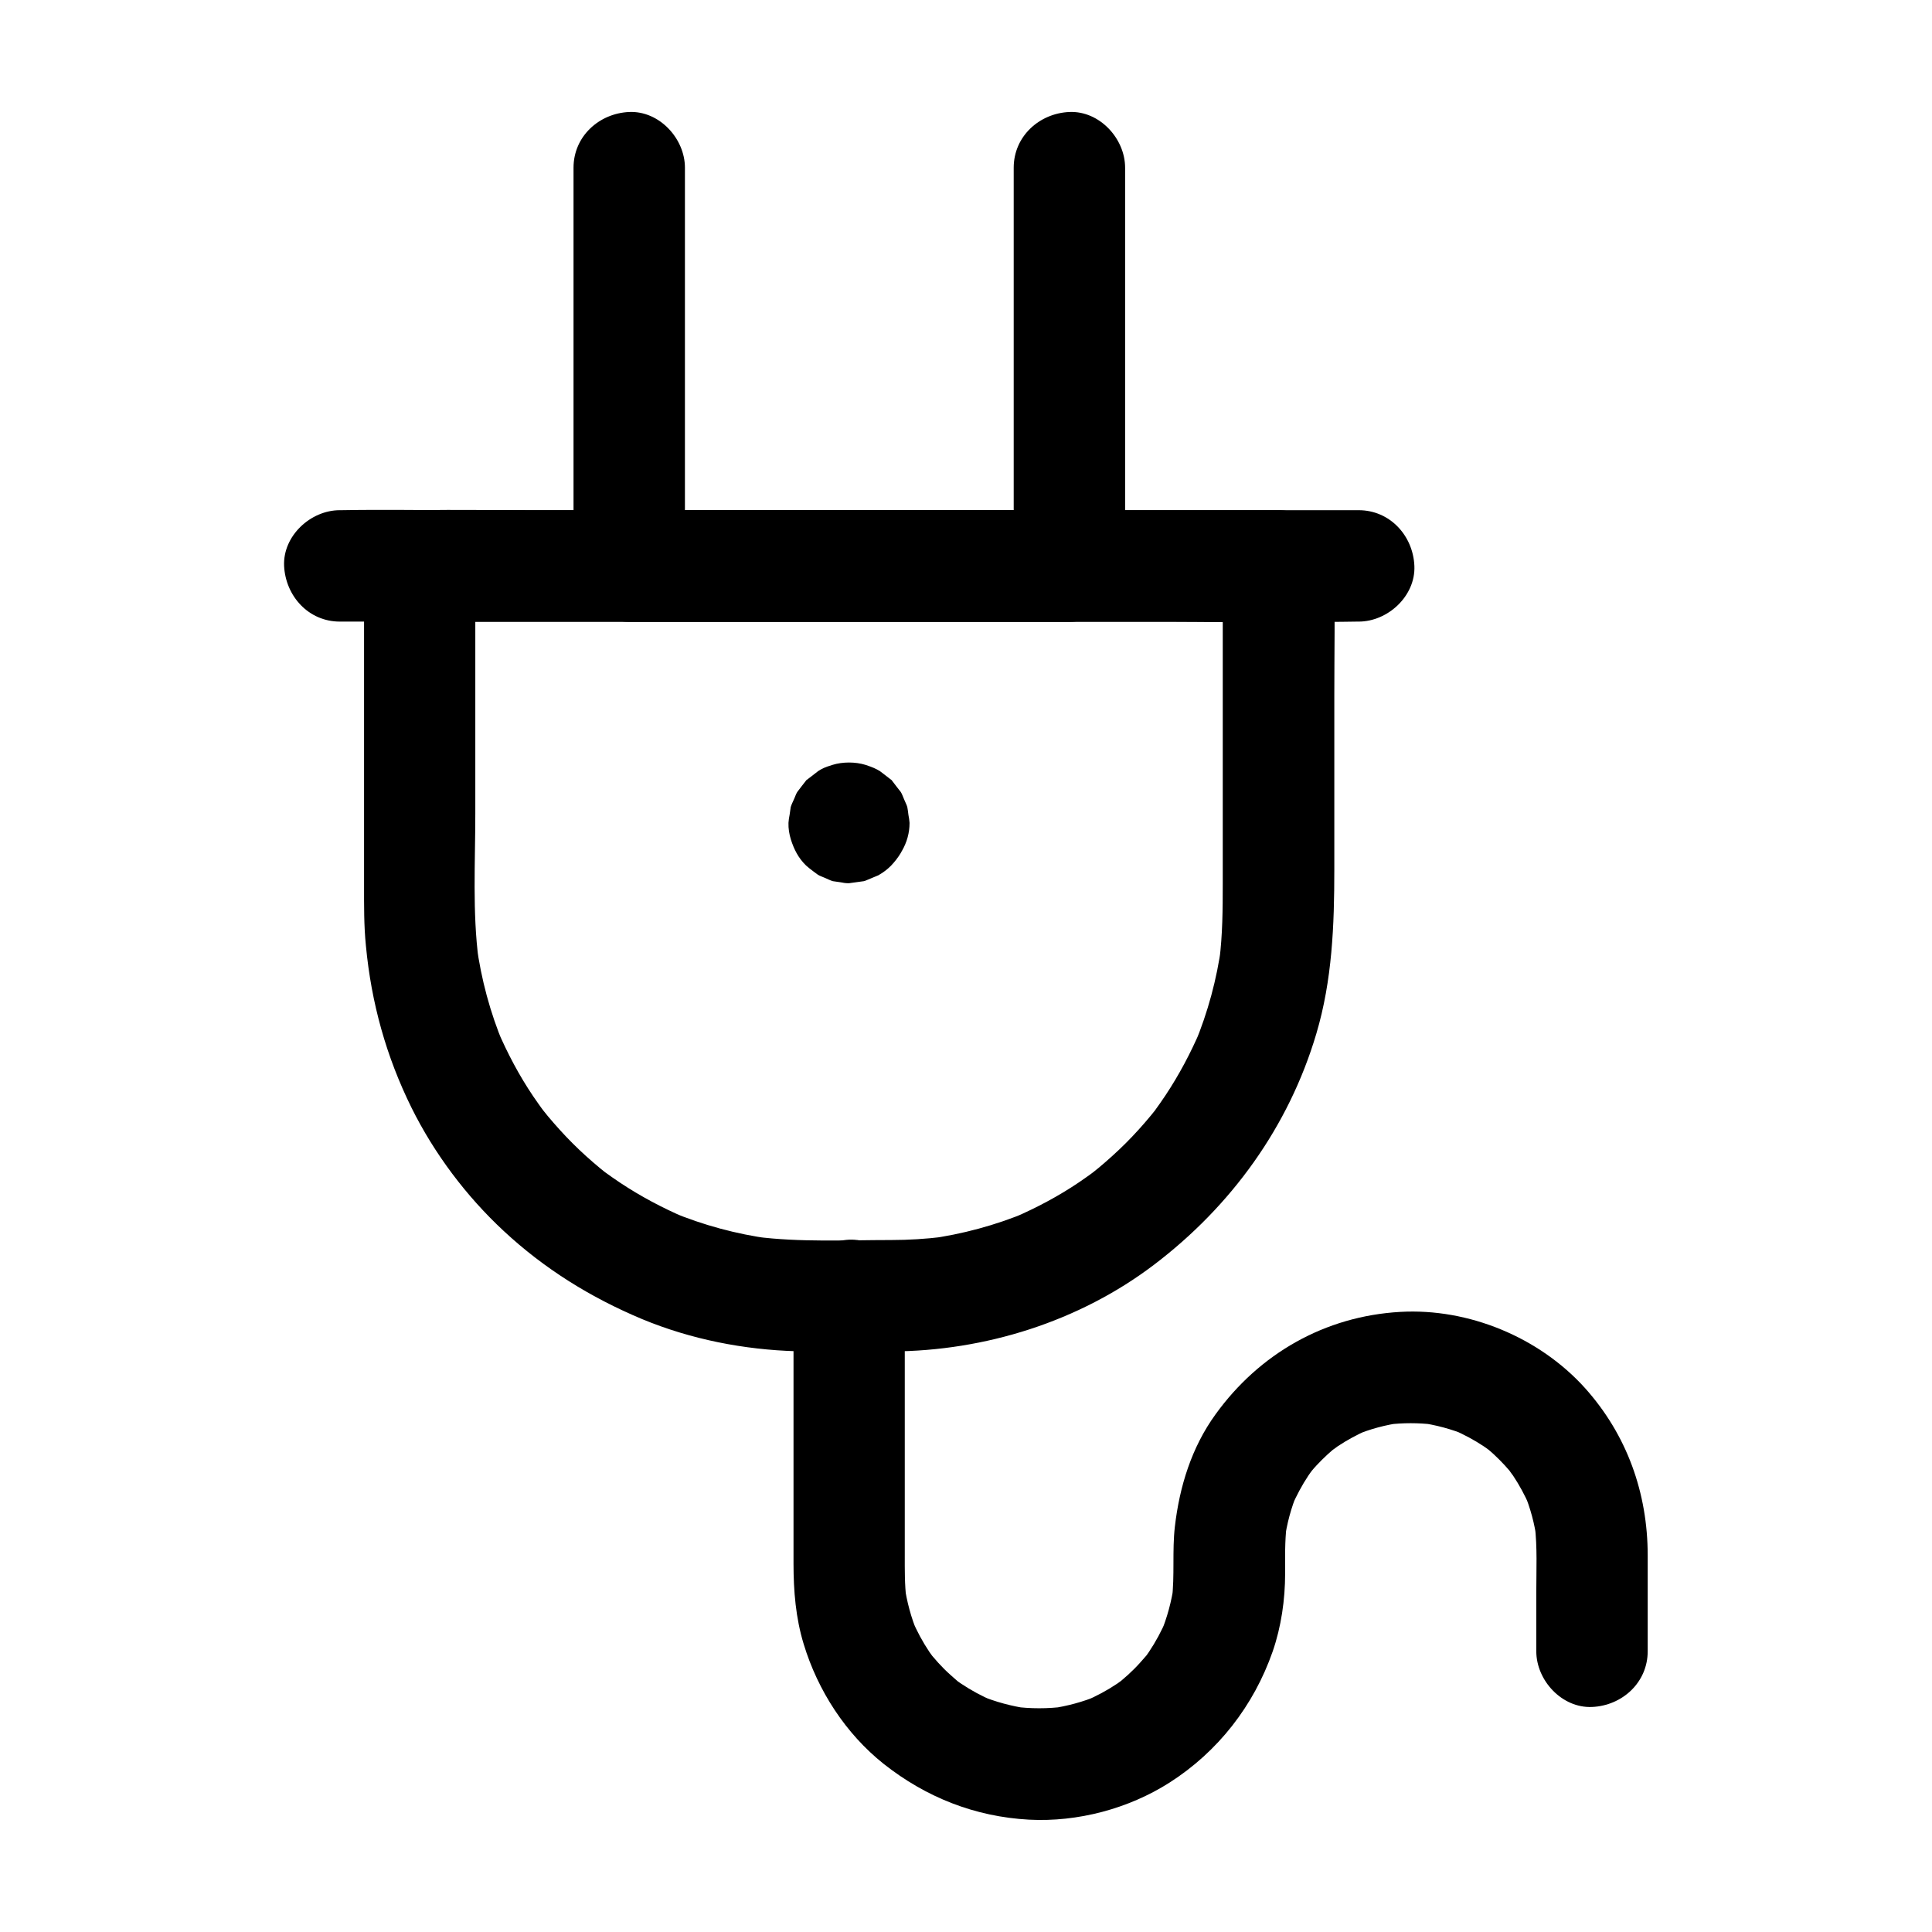
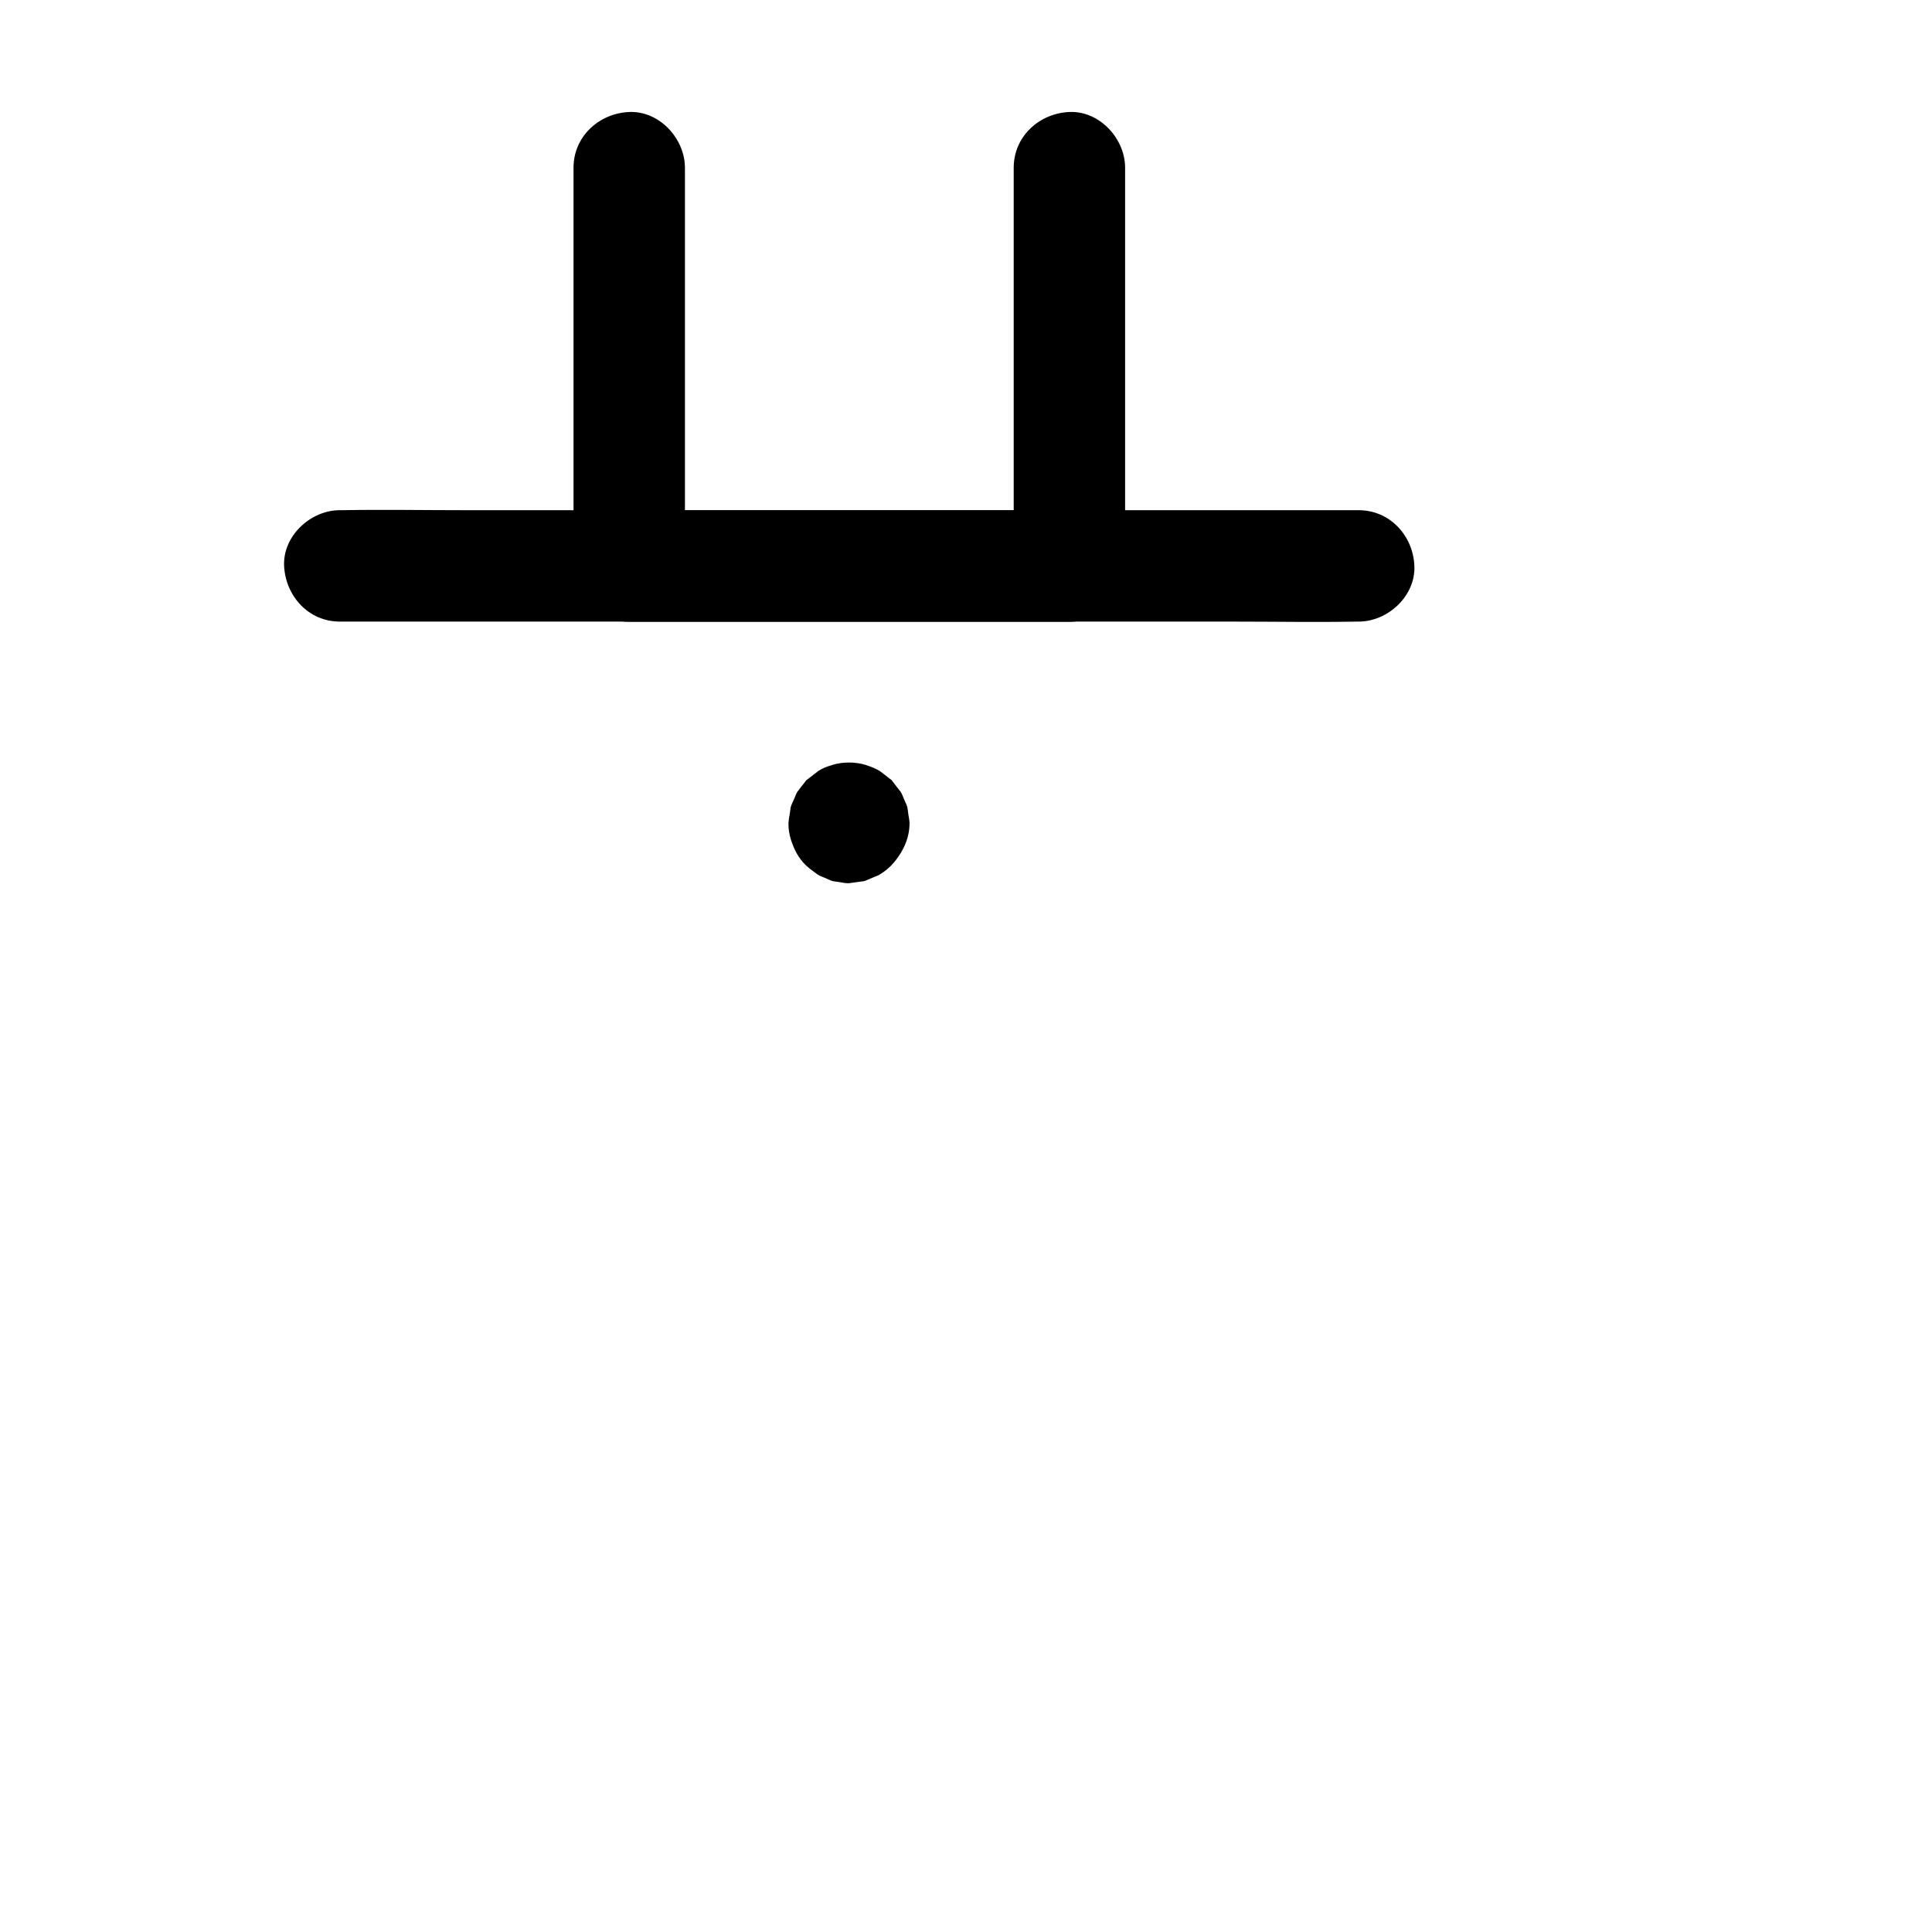
<svg xmlns="http://www.w3.org/2000/svg" fill="#000000" width="800px" height="800px" version="1.1" viewBox="144 144 512 512">
  <g>
-     <path d="m380.22 472.62c-11.957 0-24.156 0.641-36.016-0.887 1.328 0.195 2.609 0.344 3.938 0.543-9.004-1.23-17.762-3.59-26.176-7.086 1.18 0.492 2.363 0.984 3.543 1.477-5.953-2.559-11.711-5.609-17.121-9.199-1.426-0.934-2.856-1.969-4.231-2.953-2.902-2.164 2.363 1.871 0.441 0.344-0.492-0.395-0.984-0.789-1.523-1.23-2.559-2.117-5.019-4.328-7.379-6.691-2.262-2.262-4.43-4.676-6.496-7.133-0.492-0.59-0.934-1.18-1.426-1.77-1.523-1.918 2.508 3.344 0.344 0.441-0.984-1.277-1.871-2.609-2.805-3.938-3.691-5.461-6.789-11.316-9.398-17.367 0.492 1.18 0.984 2.363 1.477 3.543-3.492-8.363-5.856-17.172-7.086-26.176 0.195 1.328 0.344 2.609 0.543 3.938-1.672-12.742-0.887-25.977-0.887-38.82v-52.793-12.84c-4.922 4.922-9.84 9.84-14.762 14.762h22.73 54.316 65.684 56.828c9.199 0 18.449 0.246 27.652 0h0.395c-4.922-4.922-9.84-9.84-14.762-14.762v34.441 49.789c0 6.742-0.051 13.48-0.887 20.172 0.195-1.328 0.344-2.609 0.543-3.938-1.23 9.004-3.59 17.762-7.086 26.176 0.492-1.18 0.984-2.363 1.477-3.543-2.559 5.953-5.609 11.711-9.199 17.121-0.934 1.426-1.969 2.856-2.953 4.231-2.164 2.902 1.871-2.363 0.344-0.441-0.395 0.492-0.789 0.984-1.23 1.523-2.117 2.559-4.328 5.019-6.691 7.379-2.262 2.262-4.676 4.43-7.133 6.496-0.59 0.492-1.18 0.934-1.77 1.426-1.918 1.523 3.344-2.508 0.441-0.344-1.277 0.984-2.609 1.871-3.938 2.805-5.461 3.691-11.316 6.789-17.367 9.398 1.18-0.492 2.363-0.984 3.543-1.477-8.363 3.492-17.172 5.856-26.176 7.086 1.328-0.195 2.609-0.344 3.938-0.543-4.527 0.547-9.102 0.84-13.68 0.84-7.723 0.051-15.105 6.789-14.762 14.762 0.344 7.969 6.496 14.809 14.762 14.762 24.797-0.098 49.789-7.922 69.617-22.977 20.418-15.5 35.672-36.508 43-61.203 4.231-14.219 4.773-28.781 4.773-43.492v-46.051c0-11.266 0.195-22.582 0-33.852v-0.59c0-7.969-6.742-14.762-14.762-14.762h-22.73-54.316-65.684-56.828c-9.199 0-18.449-0.195-27.652 0h-0.395c-7.969 0-14.762 6.742-14.762 14.762v34.637 49.938c0 5.363-0.051 10.727 0.492 16.09 1.426 15.105 5.363 29.324 12.102 42.953 6.004 12.102 14.465 23.371 24.355 32.57 10.824 10.086 23.125 17.711 36.754 23.418 12.941 5.363 26.961 8.117 40.934 8.512 7.527 0.195 15.055 0.051 22.582 0.051h2.559c7.723 0 15.105-6.789 14.762-14.762-0.383-7.977-6.535-14.766-14.801-14.766z" />
    <path d="m295.99 188.44v35.621 56.828 13.137c0 7.969 6.742 14.762 14.762 14.762h39.457 62.828 14.367c7.969 0 14.762-6.742 14.762-14.762v-35.621-56.828-13.137c0-7.723-6.789-15.105-14.762-14.762-8.02 0.344-14.762 6.496-14.762 14.762v35.621 56.828 13.137c4.922-4.922 9.84-9.84 14.762-14.762h-39.457-62.828-14.367c4.922 4.922 9.84 9.84 14.762 14.762v-35.621-56.828-13.137c0-7.723-6.789-15.105-14.762-14.762-8.02 0.348-14.762 6.496-14.762 14.762z" />
    <path d="m234.05 308.73h26.914 64.551 78.082 67.258c10.922 0 21.844 0.195 32.719 0h0.492c7.723 0 15.105-6.789 14.762-14.762-0.344-8.02-6.496-14.762-14.762-14.762h-26.914-64.551-78.082-67.258c-10.922 0-21.844-0.195-32.719 0h-0.492c-7.723 0-15.105 6.789-14.762 14.762 0.395 8.023 6.496 14.762 14.762 14.762z" />
-     <path d="m354.29 487.38v71.047c0 7.184 0.59 14.414 2.707 21.305 3.738 12.301 11.121 23.715 21.207 31.734 11.219 8.855 24.156 13.973 38.473 14.762 12.891 0.688 26.422-2.902 37.293-9.84 12.84-8.215 22.289-20.367 27.305-34.734 2.262-6.543 3.297-13.727 3.297-20.664 0-4.231-0.098-8.461 0.395-12.695-0.195 1.328-0.344 2.609-0.543 3.938 0.59-4.379 1.723-8.66 3.445-12.742-0.492 1.18-0.984 2.363-1.477 3.543 1.23-2.754 2.656-5.461 4.328-7.969 0.344-0.543 0.738-1.031 1.133-1.574 1.379-2.016-2.656 3.199-0.344 0.441 0.887-1.082 1.82-2.066 2.805-3.051s2.016-1.918 3.051-2.805c2.754-2.312-2.461 1.723-0.441 0.344 0.543-0.344 1.031-0.738 1.574-1.133 2.508-1.672 5.164-3.102 7.969-4.328-1.18 0.492-2.363 0.984-3.543 1.477 4.082-1.723 8.316-2.856 12.742-3.445-1.328 0.195-2.609 0.344-3.938 0.543 4.082-0.492 8.168-0.492 12.25 0-1.328-0.195-2.609-0.344-3.938-0.543 4.379 0.59 8.66 1.723 12.742 3.445-1.18-0.492-2.363-0.984-3.543-1.477 2.754 1.23 5.461 2.656 7.969 4.328 0.543 0.344 1.031 0.738 1.574 1.133 2.016 1.379-3.199-2.656-0.441-0.344 1.082 0.887 2.066 1.82 3.051 2.805s1.918 2.016 2.805 3.051c2.312 2.754-1.723-2.461-0.344-0.441 0.344 0.543 0.738 1.031 1.133 1.574 1.672 2.508 3.102 5.164 4.328 7.969-0.492-1.18-0.984-2.363-1.477-3.543 1.723 4.082 2.856 8.316 3.445 12.742-0.195-1.328-0.344-2.609-0.543-3.938 0.688 5.758 0.395 11.711 0.395 17.516v15.793c0 7.723 6.789 15.105 14.762 14.762 8.02-0.344 14.762-6.496 14.762-14.762v-25.387c0-16.582-5.512-31.98-16.629-44.379-12.102-13.43-30.848-21.207-48.953-20.172-19.977 1.133-37.344 11.07-48.953 27.16-6.348 8.758-9.543 19.141-10.773 29.766-0.738 6.445 0 12.941-0.789 19.336 0.195-1.328 0.344-2.609 0.543-3.938-0.641 4.379-1.77 8.66-3.492 12.793 0.492-1.18 0.984-2.363 1.477-3.543-1.277 3-2.805 5.856-4.625 8.562-0.344 0.543-0.738 1.031-1.133 1.574-1.426 2.016 2.609-3.199 0.297-0.441-0.984 1.133-1.969 2.262-3.051 3.344-1.082 1.082-2.164 2.066-3.344 3.051-2.754 2.312 2.461-1.723 0.441-0.297-0.543 0.395-1.031 0.738-1.574 1.133-2.707 1.82-5.559 3.344-8.562 4.625 1.18-0.492 2.363-0.984 3.543-1.477-4.082 1.723-8.363 2.856-12.793 3.492 1.328-0.195 2.609-0.344 3.938-0.543-4.574 0.59-9.102 0.59-13.676 0 1.328 0.195 2.609 0.344 3.938 0.543-4.379-0.641-8.66-1.77-12.793-3.492 1.18 0.492 2.363 0.984 3.543 1.477-3-1.277-5.856-2.805-8.562-4.625-0.543-0.344-1.031-0.738-1.574-1.133-2.016-1.426 3.199 2.609 0.441 0.297-1.133-0.984-2.262-1.969-3.344-3.051-1.082-1.082-2.066-2.164-3.051-3.344-2.312-2.754 1.723 2.461 0.297 0.441-0.395-0.543-0.738-1.031-1.133-1.574-1.82-2.707-3.344-5.559-4.625-8.562 0.492 1.18 0.984 2.363 1.477 3.543-1.723-4.082-2.856-8.363-3.492-12.793 0.195 1.328 0.344 2.609 0.543 3.938-0.492-3.984-0.441-7.922-0.441-11.906v-17.219-41.523-9.988c0-7.723-6.789-15.105-14.762-14.762-7.981 0.434-14.719 6.586-14.719 14.852z" />
    <path d="m355.47 362.02v0.148c0.195-1.328 0.344-2.609 0.543-3.938 0 0.148-0.051 0.246-0.098 0.344 0.492-1.18 0.984-2.363 1.477-3.543-0.051 0.098-0.098 0.148-0.148 0.195 0.789-0.984 1.523-1.969 2.312-3-0.098 0.098-0.148 0.195-0.246 0.246 0.984-0.789 1.969-1.523 3-2.312-0.051 0.051-0.148 0.098-0.195 0.148 1.18-0.492 2.363-0.984 3.543-1.477-0.148 0.051-0.246 0.098-0.344 0.098 1.328-0.195 2.609-0.344 3.938-0.543h-0.246c1.328 0.195 2.609 0.344 3.938 0.543-0.148 0-0.246-0.051-0.344-0.098 1.18 0.492 2.363 0.984 3.543 1.477-0.098-0.051-0.148-0.098-0.195-0.148 0.984 0.789 1.969 1.523 3 2.312-0.098-0.098-0.195-0.148-0.246-0.246 0.789 0.984 1.523 1.969 2.312 3-0.051-0.051-0.098-0.148-0.148-0.195 0.492 1.18 0.984 2.363 1.477 3.543-0.051-0.148-0.098-0.246-0.098-0.344 0.195 1.328 0.344 2.609 0.543 3.938v-0.246c-0.195 1.328-0.344 2.609-0.543 3.938 0-0.148 0.051-0.246 0.098-0.344-0.492 1.18-0.984 2.363-1.477 3.543 0.051-0.098 0.098-0.148 0.148-0.195-0.789 0.984-1.523 1.969-2.312 3 0.098-0.098 0.148-0.195 0.246-0.246-0.984 0.789-1.969 1.523-3 2.312 0.051-0.051 0.148-0.098 0.195-0.148-1.18 0.492-2.363 0.984-3.543 1.477 0.148-0.051 0.246-0.098 0.344-0.098-1.328 0.195-2.609 0.344-3.938 0.543h0.246c-1.328-0.195-2.609-0.344-3.938-0.543 0.148 0 0.246 0.051 0.344 0.098-1.18-0.492-2.363-0.984-3.543-1.477 0.098 0.051 0.148 0.098 0.195 0.148-0.984-0.789-1.969-1.523-3-2.312 0.098 0.098 0.195 0.148 0.246 0.246-0.789-0.984-1.523-1.969-2.312-3 0.051 0.051 0.098 0.148 0.148 0.195-0.492-1.18-0.984-2.363-1.477-3.543 0.051 0.148 0.098 0.246 0.098 0.344-0.195-1.328-0.344-2.609-0.543-3.938v0.098c-0.098 2.016 0.344 3.938 1.277 5.707 0.59 1.82 1.625 3.394 3.051 4.773 1.328 1.426 2.902 2.461 4.773 3.051 1.77 0.934 3.641 1.328 5.707 1.277 1.328-0.195 2.609-0.344 3.938-0.543 2.508-0.688 4.676-1.969 6.496-3.789 0.789-0.984 1.523-1.969 2.312-3 1.328-2.312 2.016-4.773 2.016-7.43-0.051-0.688-0.148-1.379-0.297-2.117-0.098-0.688-0.148-1.379-0.297-2.066-0.195-0.688-0.59-1.379-0.836-2.016-0.441-0.984-0.492-1.328-0.887-1.969-0.789-0.984-1.523-1.969-2.312-3-0.051-0.051-0.098-0.098-0.098-0.148-0.051-0.051-0.098-0.098-0.148-0.098-0.984-0.789-1.969-1.523-3-2.312-1.18-0.688-1.723-0.934-3.738-1.625-1.426-0.441-2.953-0.641-4.43-0.641s-3 0.195-4.43 0.641c-2.016 0.641-2.559 0.887-3.738 1.625-0.984 0.789-1.969 1.523-3 2.312-0.051 0.051-0.098 0.098-0.148 0.098-0.051 0.051-0.098 0.098-0.098 0.148-0.789 0.984-1.523 1.969-2.312 3-0.395 0.641-0.492 1.133-0.887 1.969-0.246 0.59-0.641 1.328-0.836 2.016-0.098 0.688-0.195 1.379-0.297 2.066-0.148 0.688-0.246 1.379-0.297 2.117-0.051 1.477 0.195 3 0.641 4.43 0.836 2.609 1.969 4.871 3.984 6.84 0.934 0.887 3.102 2.41 3.148 2.461 0.641 0.395 1.082 0.492 1.969 0.887 0.59 0.246 1.328 0.641 2.016 0.836 0.688 0.098 1.379 0.195 2.066 0.297 0.688 0.148 1.328 0.246 2.016 0.246h0.195c1.328-0.195 2.609-0.344 3.938-0.543 0.148-0.051 0.246-0.051 0.344-0.098 1.18-0.492 2.363-0.984 3.543-1.477 0.051-0.051 0.098-0.051 0.148-0.098 1.133-0.641 2.215-1.477 3.148-2.41 0.984-1.031 1.871-2.164 2.609-3.394 1.523-2.609 1.969-4.969 2.117-7.922 0.098-2.016-0.344-3.938-1.277-5.707-0.59-1.82-1.625-3.394-3.051-4.773-1.328-1.426-2.902-2.461-4.773-3.051-1.77-0.934-3.641-1.328-5.707-1.277-1.328 0.195-2.609 0.344-3.938 0.543-2.508 0.688-4.676 1.969-6.496 3.789-0.789 0.984-1.523 1.969-2.312 3-1.125 2.211-1.812 4.668-1.812 7.375z" />
  </g>
</svg>